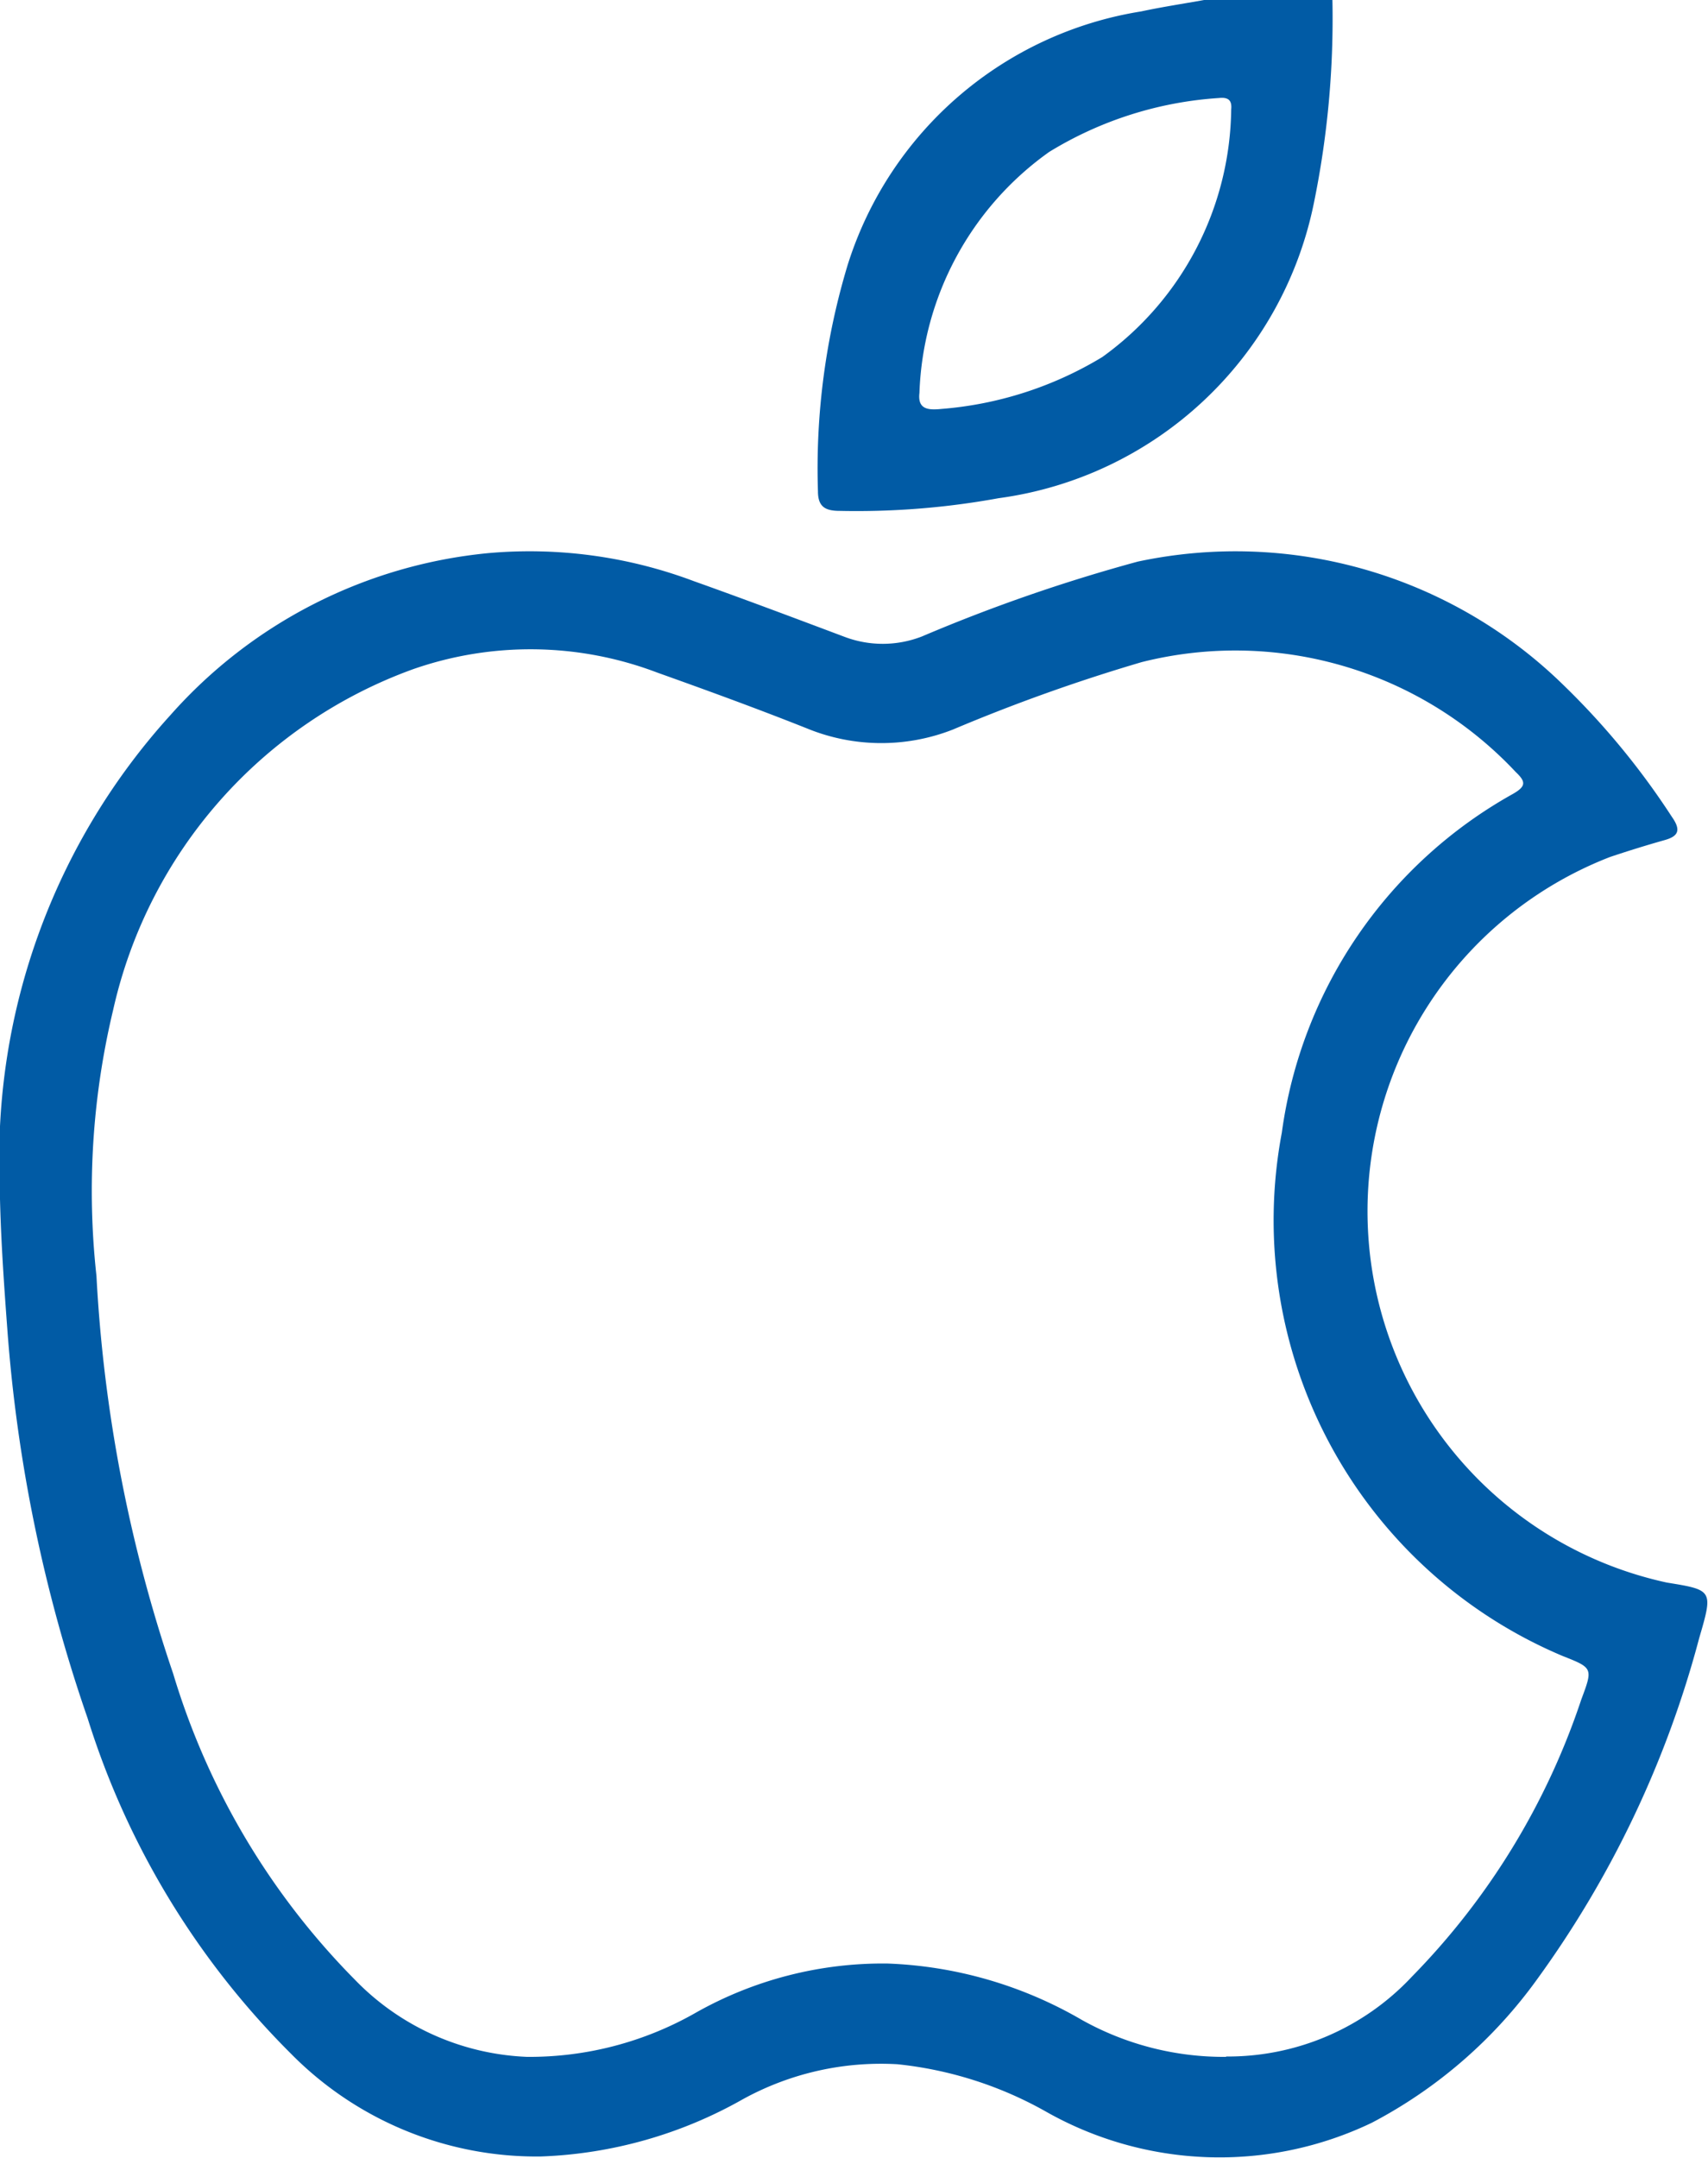
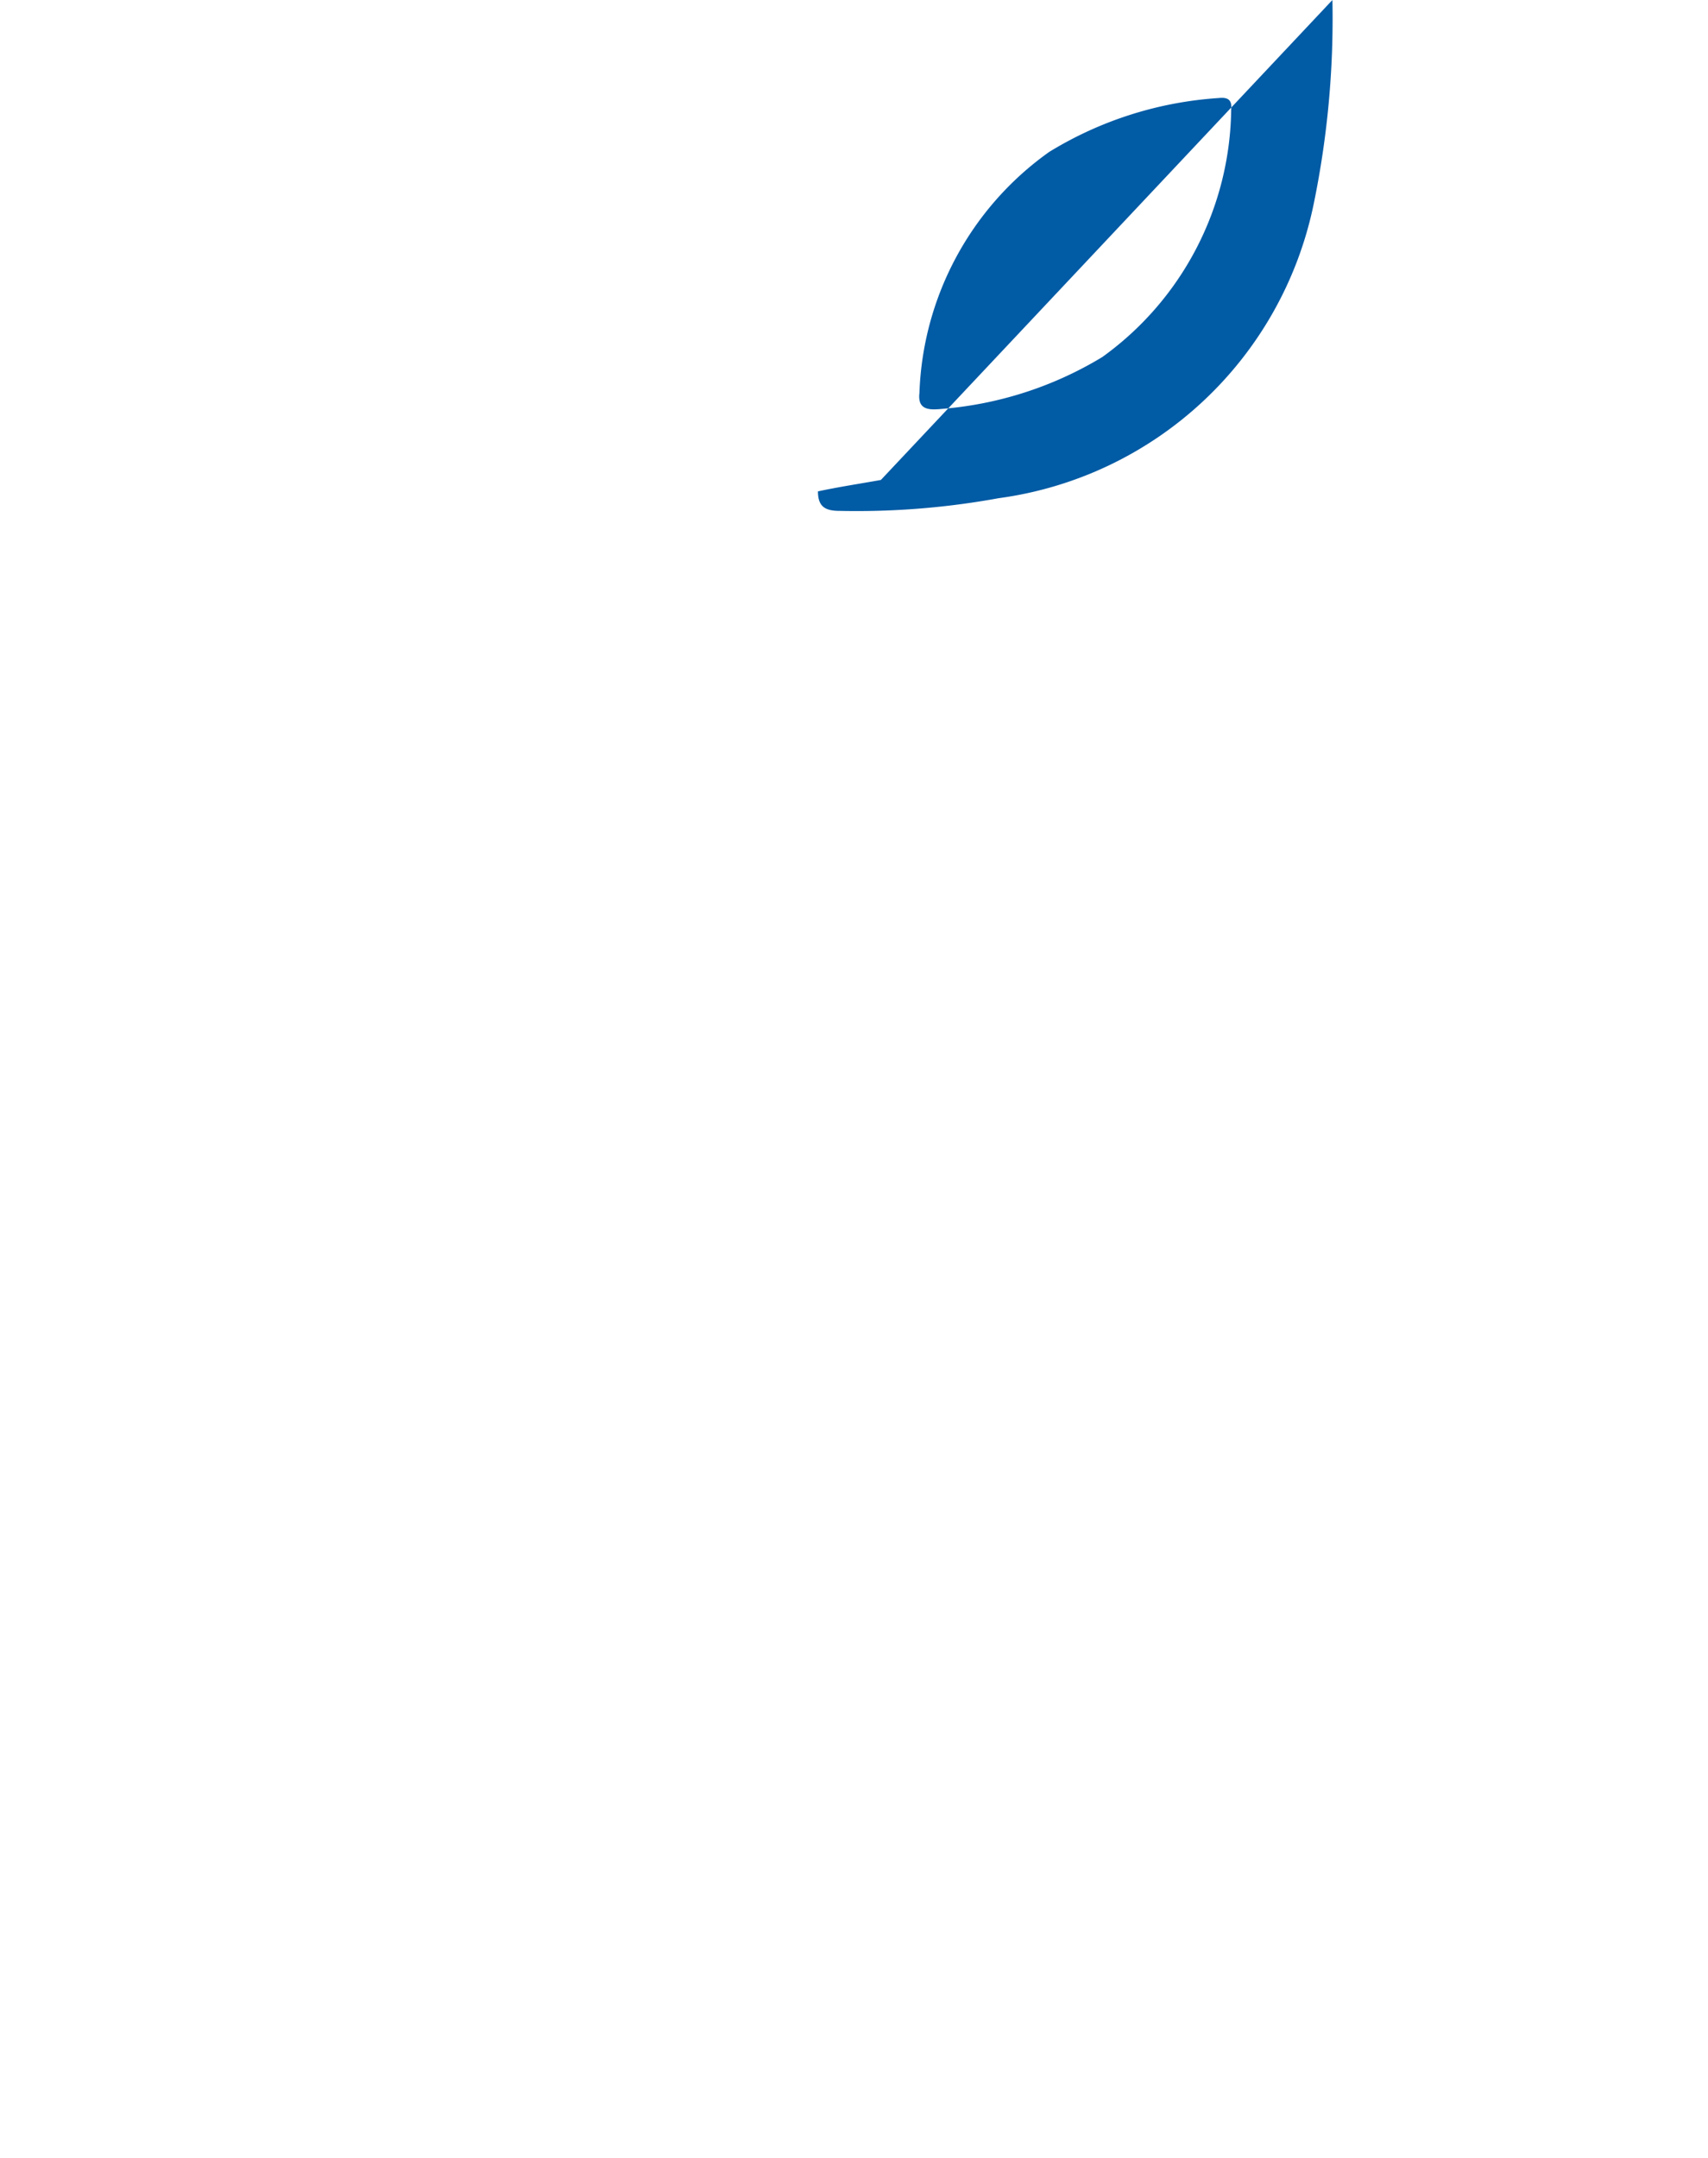
<svg xmlns="http://www.w3.org/2000/svg" id="Group_6272" data-name="Group 6272" width="19" height="24" viewBox="0 0 19 24">
-   <path id="Path_14836" data-name="Path 14836" d="M311.158,99.956a10.207,10.207,0,0,1-.207,2.262,4.144,4.144,0,0,1-3.507,3.279,8.775,8.775,0,0,1-1.763.141c-.156,0-.246-.038-.246-.217a7.822,7.822,0,0,1,.331-2.52,4.1,4.1,0,0,1,3.265-2.818c.232-.05.467-.085.7-.127Zm-4.36,4.549a4.074,4.074,0,0,0,1.8-.578,3.442,3.442,0,0,0,1.434-2.754c.01-.1-.031-.138-.135-.127a4.12,4.12,0,0,0-1.89.6,3.432,3.432,0,0,0-1.443,2.68C306.542,104.509,306.661,104.518,306.8,104.505Z" transform="translate(-296.336 -99.956)" fill="#015ba5" />
-   <path id="Path_14837" data-name="Path 14837" d="M279.9,123.077a7.333,7.333,0,0,1,1.9-5.22,5.414,5.414,0,0,1,3.532-1.8,5.188,5.188,0,0,1,2.288.311c.562.2,1.122.411,1.681.621a1.2,1.2,0,0,0,.859-.006,18.565,18.565,0,0,1,2.4-.832,5.216,5.216,0,0,1,4.74,1.378,8.427,8.427,0,0,1,1.2,1.459c.1.142.083.215-.078.26-.205.058-.409.121-.611.189a4.226,4.226,0,0,0,.634,8.069c.513.083.516.084.36.618a11.437,11.437,0,0,1-1.8,3.79,5.294,5.294,0,0,1-1.842,1.6,3.917,3.917,0,0,1-3.628-.126,4.251,4.251,0,0,0-1.649-.525,3.187,3.187,0,0,0-1.719.389,4.908,4.908,0,0,1-2.249.637,3.838,3.838,0,0,1-2.779-1.144,9.079,9.079,0,0,1-2.261-3.729,17.008,17.008,0,0,1-.893-4.321C279.945,124.157,279.907,123.619,279.9,123.077Zm13.641,9.7a2.8,2.8,0,0,0,2.069-.889,8.01,8.01,0,0,0,1.883-3.08c.132-.353.13-.352-.211-.487a5.259,5.259,0,0,1-3.12-5.818,5.1,5.1,0,0,1,2.574-3.77c.145-.084.141-.135.028-.242a4.274,4.274,0,0,0-4.161-1.222,19.644,19.644,0,0,0-2.1.75,2.179,2.179,0,0,1-1.629-.015c-.549-.218-1.1-.419-1.658-.618a3.964,3.964,0,0,0-2.716-.039,5.25,5.25,0,0,0-3.338,3.789,8.639,8.639,0,0,0-.186,2.959,16.413,16.413,0,0,0,.853,4.423,8.19,8.19,0,0,0,2.017,3.4,2.822,2.822,0,0,0,1.92.863,3.73,3.73,0,0,0,1.877-.491,4.232,4.232,0,0,1,2.134-.547,4.631,4.631,0,0,1,2.162.628A3.238,3.238,0,0,0,293.544,132.781Z" transform="translate(-279.903 -109.905)" fill="#015ba5" />
+   <path id="Path_14836" data-name="Path 14836" d="M311.158,99.956a10.207,10.207,0,0,1-.207,2.262,4.144,4.144,0,0,1-3.507,3.279,8.775,8.775,0,0,1-1.763.141c-.156,0-.246-.038-.246-.217c.232-.05.467-.085.7-.127Zm-4.36,4.549a4.074,4.074,0,0,0,1.8-.578,3.442,3.442,0,0,0,1.434-2.754c.01-.1-.031-.138-.135-.127a4.12,4.12,0,0,0-1.89.6,3.432,3.432,0,0,0-1.443,2.68C306.542,104.509,306.661,104.518,306.8,104.505Z" transform="translate(-296.336 -99.956)" fill="#015ba5" />
</svg>